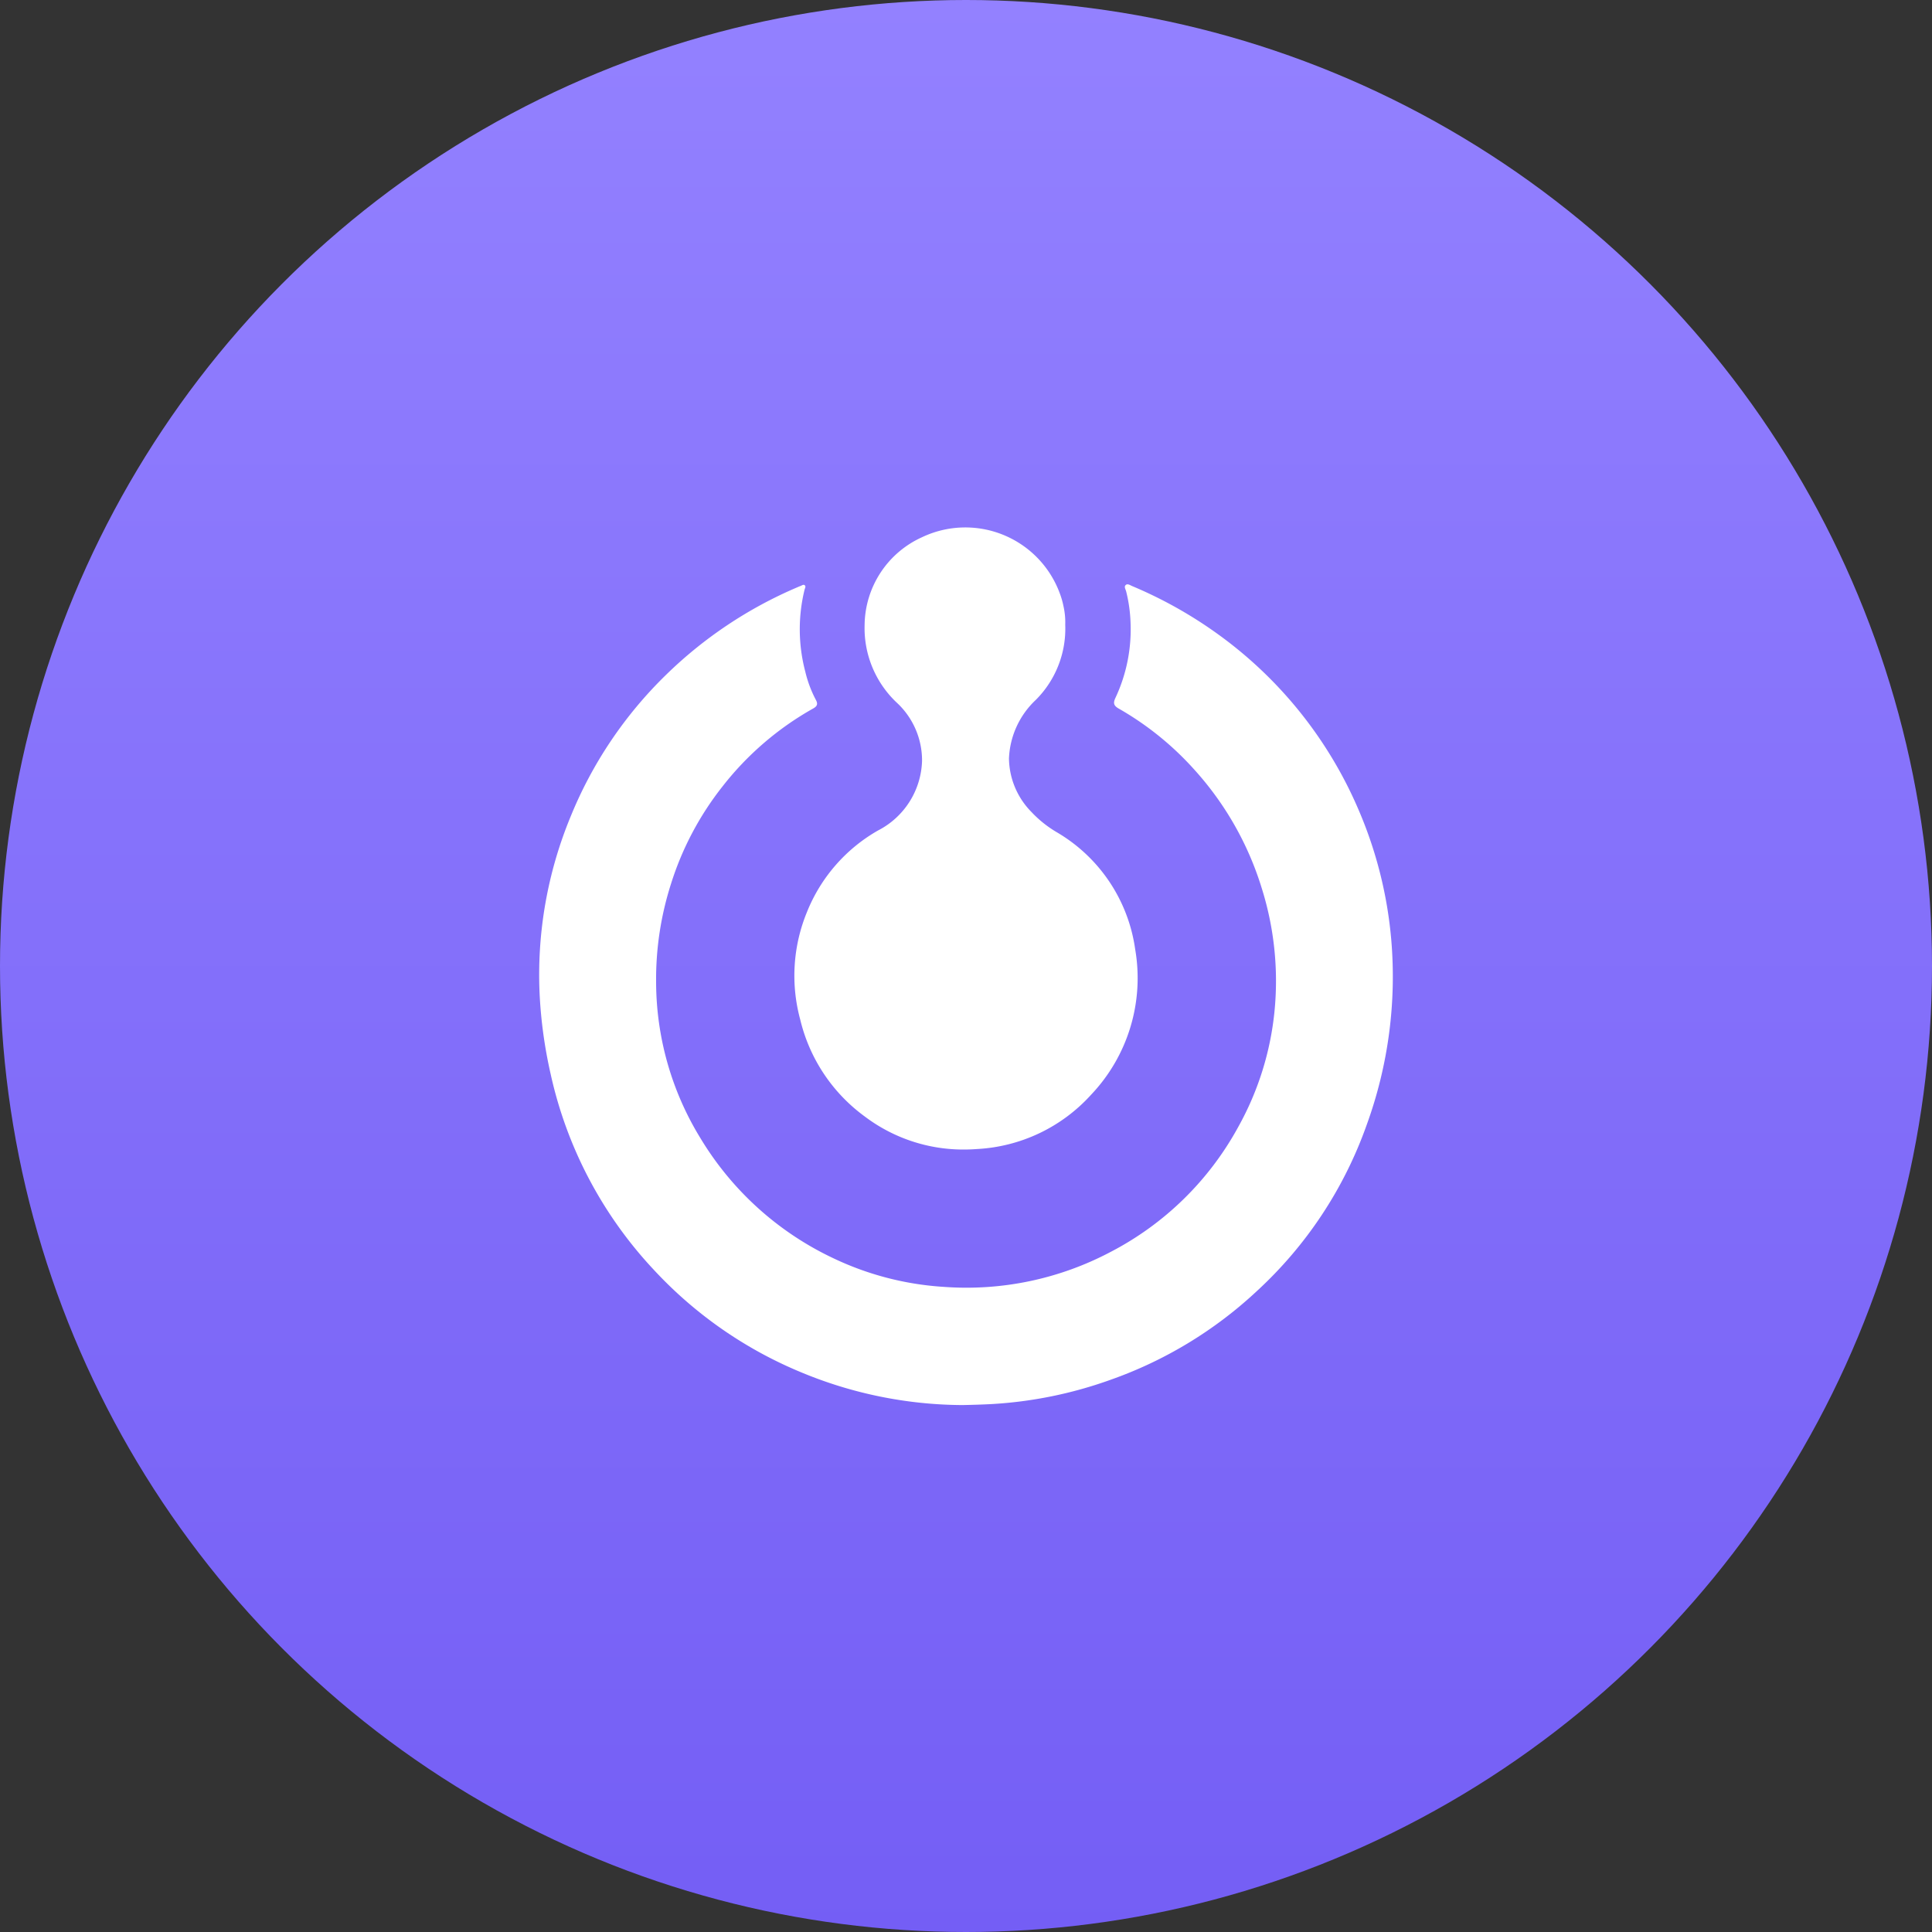
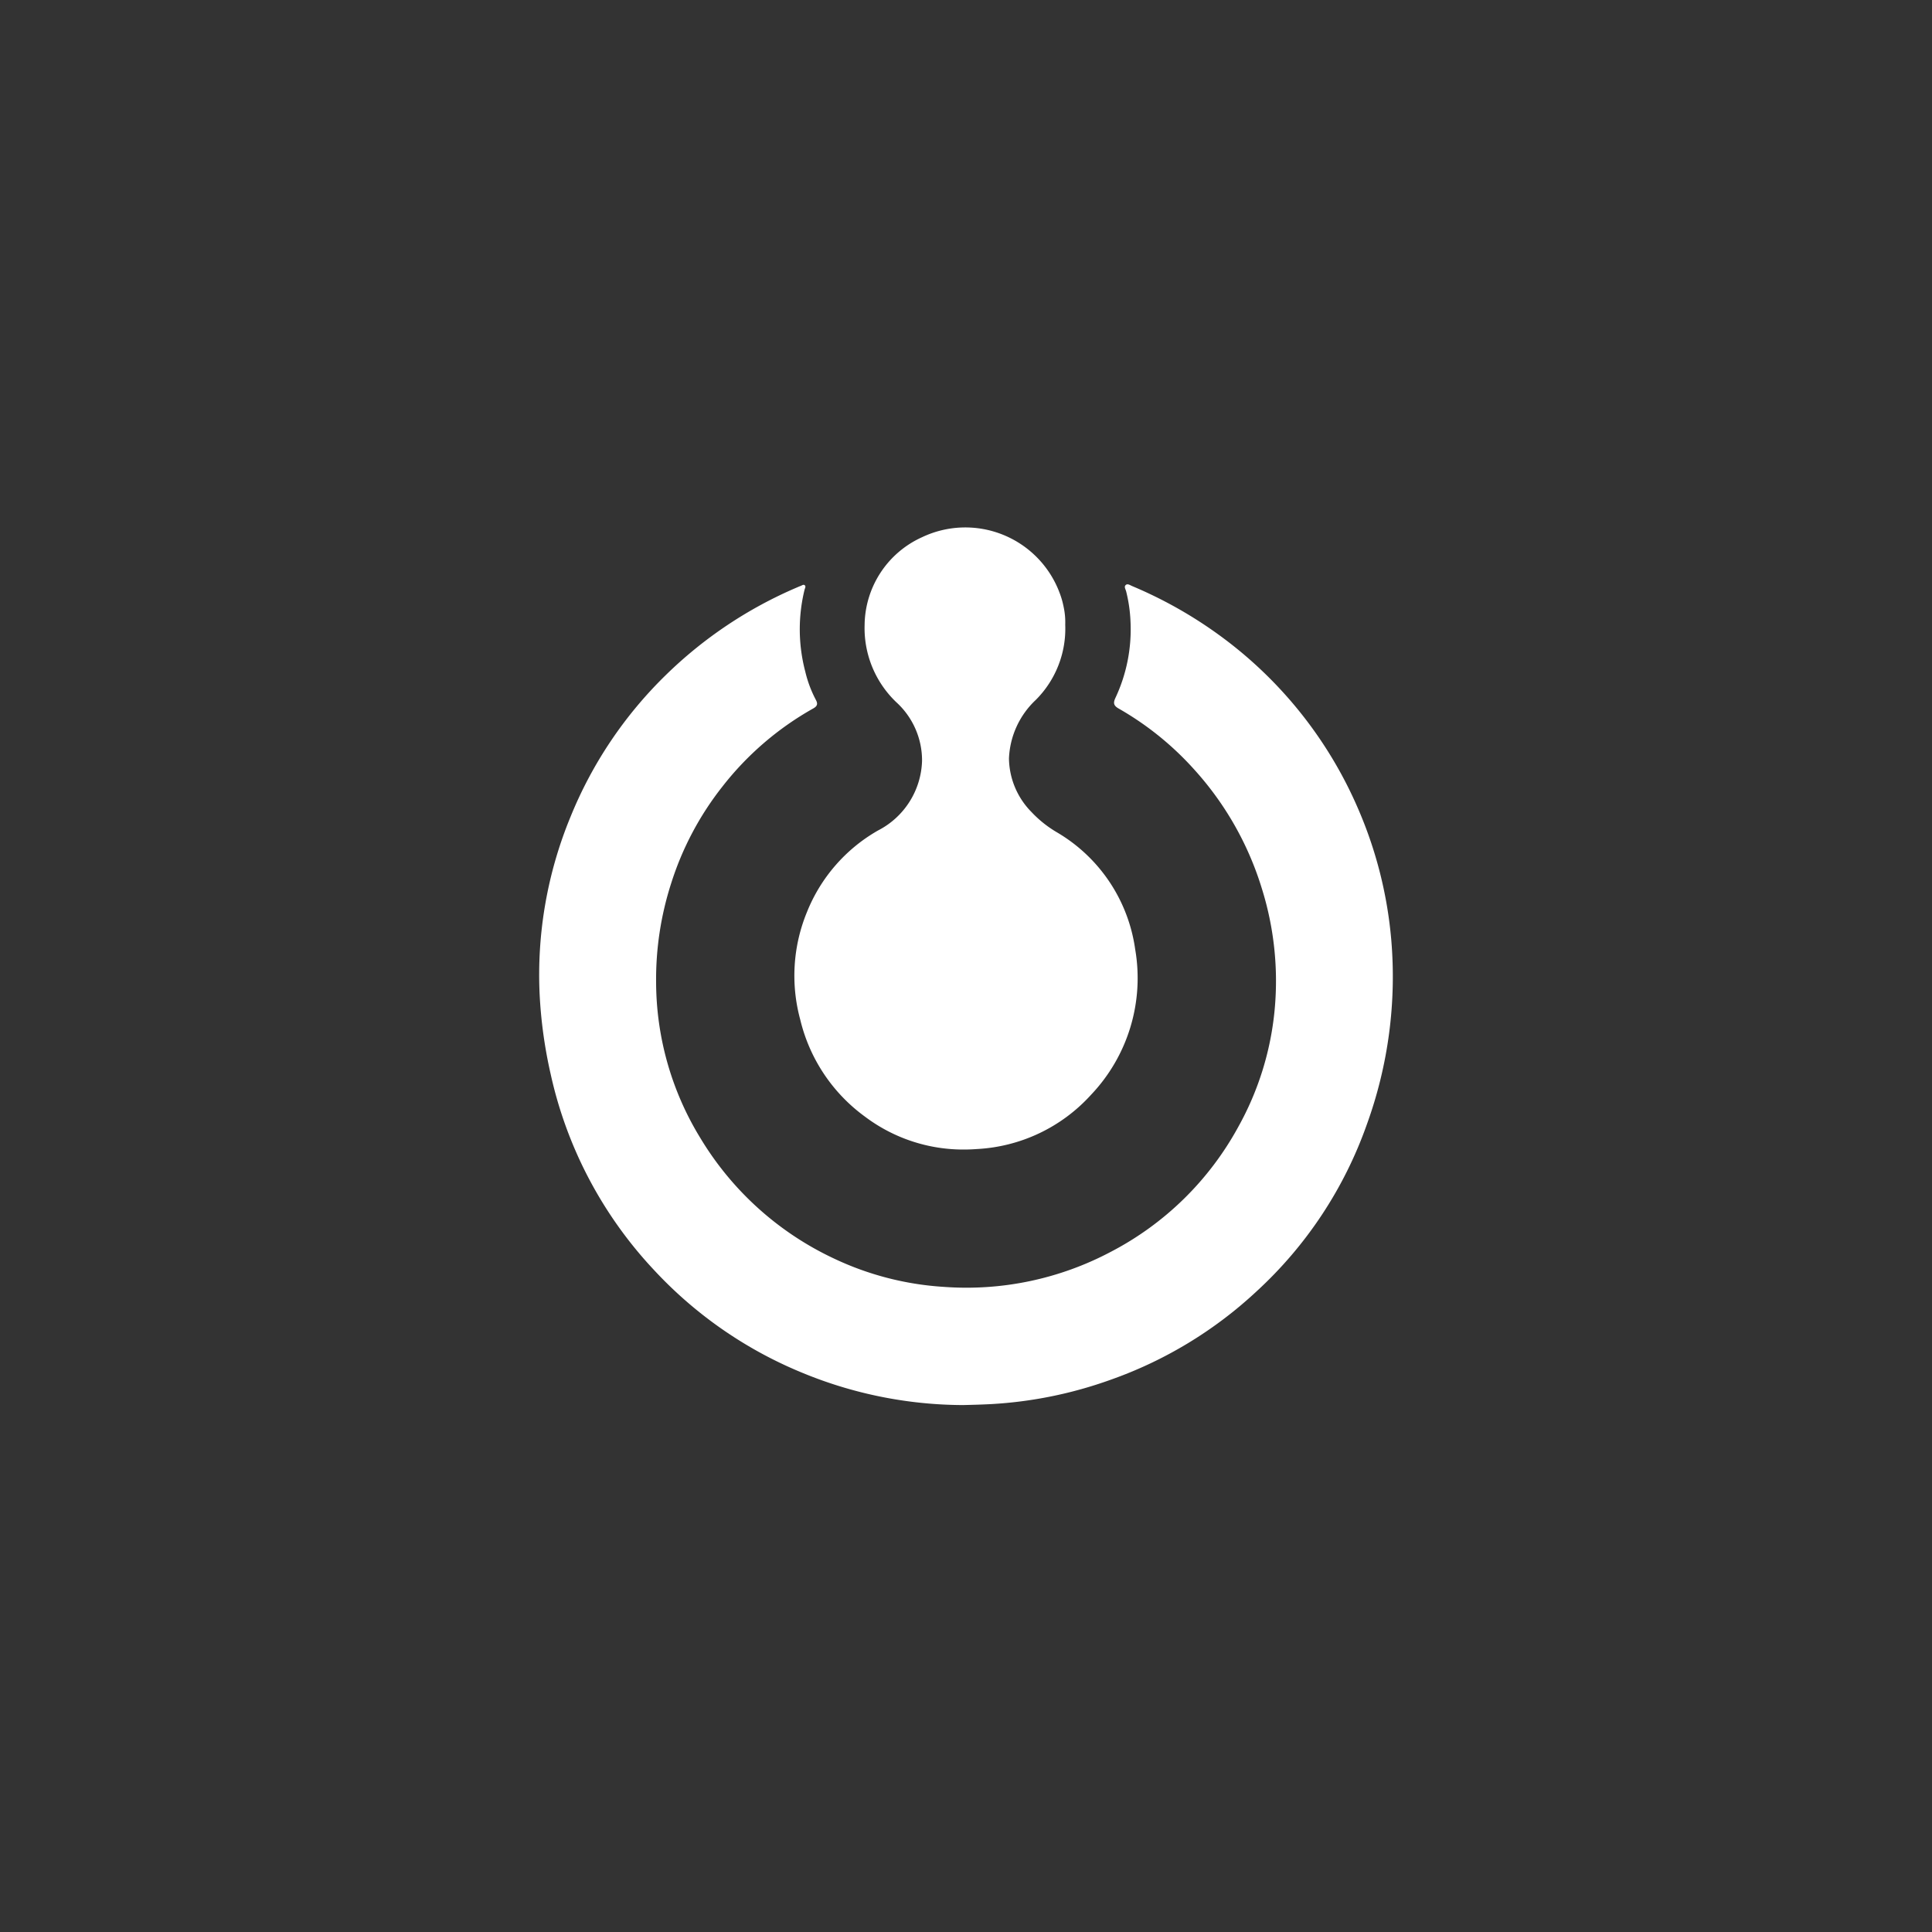
<svg xmlns="http://www.w3.org/2000/svg" width="88" height="88" viewBox="0 0 88 88">
  <rect x="0" y="0" width="88" height="88" fill="#333333" stroke="none" />
  <defs>
    <linearGradient id="linear-gradient" x1="0.5" x2="0.5" y2="1" gradientUnits="objectBoundingBox">
      <stop offset="0" stop-color="#9381ff" />
      <stop offset="1" stop-color="#745ef5" />
    </linearGradient>
  </defs>
  <g id="In-video_forms" data-name="In-video forms" transform="translate(-940 -6270)">
-     <circle id="Ellipse_6952" data-name="Ellipse 6952" cx="44" cy="44" r="44" transform="translate(940 6270)" fill="url(#linear-gradient)" />
-     <path id="Union_79" data-name="Union 79" d="M-2477.069,4102.506a19.092,19.092,0,0,1-6.7-4.659,19.017,19.017,0,0,1-4.711-8.941,21.029,21.029,0,0,1-.5-3.647,18.86,18.86,0,0,1,1.408-8.053,19,19,0,0,1,4.344-6.461,19.475,19.475,0,0,1,6-4c.042-.018.083-.037.125-.051.066-.021.137-.089.2-.036s.009.135-.008.2a7.562,7.562,0,0,0,.031,3.728,5.423,5.423,0,0,0,.484,1.293c.1.184.062.288-.118.389a13.822,13.822,0,0,0-4.133,3.551,13.846,13.846,0,0,0-2.347,4.436,14.265,14.265,0,0,0-.679,4.51,13.646,13.646,0,0,0,2.008,7.059,14.075,14.075,0,0,0,6.073,5.491,13.642,13.642,0,0,0,5.018,1.3,14.036,14.036,0,0,0,7.608-1.594,13.928,13.928,0,0,0,5.809-5.692,13.555,13.555,0,0,0,1.656-5.321,14.084,14.084,0,0,0-.592-5.57,14.279,14.279,0,0,0-3.062-5.379,13.816,13.816,0,0,0-3.448-2.785c-.244-.139-.252-.264-.146-.492a7.334,7.334,0,0,0,.686-3.424,6.763,6.763,0,0,0-.2-1.42c-.025-.1-.115-.22-.009-.3.083-.062.19.018.28.056a19.723,19.723,0,0,1,4.228,2.427,19.12,19.12,0,0,1,6.079,7.746,19.127,19.127,0,0,1,1.495,5.915,19.751,19.751,0,0,1-1.116,8.451,18.8,18.8,0,0,1-5.008,7.578,19.017,19.017,0,0,1-6.664,4.038,19.226,19.226,0,0,1-5.436,1.106c-.4.021-.8.033-1.294.044A19.329,19.329,0,0,1-2477.069,4102.506Zm2.907-11.646a7.675,7.675,0,0,1-2.948-4.425,7.618,7.618,0,0,1,.307-4.89,7.477,7.477,0,0,1,3.236-3.717,3.687,3.687,0,0,0,2.007-3.174,3.586,3.586,0,0,0-1.166-2.663,4.666,4.666,0,0,1-1.45-3.535,4.437,4.437,0,0,1,2.617-3.987,4.585,4.585,0,0,1,6.267,2.541,3.751,3.751,0,0,1,.174.6,3.313,3.313,0,0,1,.08.846,4.583,4.583,0,0,1-1.34,3.423,3.87,3.87,0,0,0-1.223,2.67,3.539,3.539,0,0,0,1.028,2.44,5.172,5.172,0,0,0,1.16.924,7.358,7.358,0,0,1,3.561,5.327,7.714,7.714,0,0,1-2.019,6.635,7.54,7.54,0,0,1-5.188,2.462q-.307.023-.607.023A7.443,7.443,0,0,1-2474.162,4090.86Z" transform="translate(3453.558 2230)" fill="#fff" />
+     <path id="Union_79" data-name="Union 79" d="M-2477.069,4102.506a19.092,19.092,0,0,1-6.7-4.659,19.017,19.017,0,0,1-4.711-8.941,21.029,21.029,0,0,1-.5-3.647,18.86,18.86,0,0,1,1.408-8.053,19,19,0,0,1,4.344-6.461,19.475,19.475,0,0,1,6-4c.042-.018.083-.037.125-.051.066-.021.137-.089.2-.036s.009.135-.008.2a7.562,7.562,0,0,0,.031,3.728,5.423,5.423,0,0,0,.484,1.293c.1.184.062.288-.118.389a13.822,13.822,0,0,0-4.133,3.551,13.846,13.846,0,0,0-2.347,4.436,14.265,14.265,0,0,0-.679,4.51,13.646,13.646,0,0,0,2.008,7.059,14.075,14.075,0,0,0,6.073,5.491,13.642,13.642,0,0,0,5.018,1.3,14.036,14.036,0,0,0,7.608-1.594,13.928,13.928,0,0,0,5.809-5.692,13.555,13.555,0,0,0,1.656-5.321,14.084,14.084,0,0,0-.592-5.57,14.279,14.279,0,0,0-3.062-5.379,13.816,13.816,0,0,0-3.448-2.785c-.244-.139-.252-.264-.146-.492a7.334,7.334,0,0,0,.686-3.424,6.763,6.763,0,0,0-.2-1.42c-.025-.1-.115-.22-.009-.3.083-.062.19.018.28.056a19.723,19.723,0,0,1,4.228,2.427,19.12,19.12,0,0,1,6.079,7.746,19.127,19.127,0,0,1,1.495,5.915,19.751,19.751,0,0,1-1.116,8.451,18.8,18.8,0,0,1-5.008,7.578,19.017,19.017,0,0,1-6.664,4.038,19.226,19.226,0,0,1-5.436,1.106c-.4.021-.8.033-1.294.044A19.329,19.329,0,0,1-2477.069,4102.506m2.907-11.646a7.675,7.675,0,0,1-2.948-4.425,7.618,7.618,0,0,1,.307-4.89,7.477,7.477,0,0,1,3.236-3.717,3.687,3.687,0,0,0,2.007-3.174,3.586,3.586,0,0,0-1.166-2.663,4.666,4.666,0,0,1-1.45-3.535,4.437,4.437,0,0,1,2.617-3.987,4.585,4.585,0,0,1,6.267,2.541,3.751,3.751,0,0,1,.174.6,3.313,3.313,0,0,1,.08.846,4.583,4.583,0,0,1-1.34,3.423,3.87,3.87,0,0,0-1.223,2.67,3.539,3.539,0,0,0,1.028,2.44,5.172,5.172,0,0,0,1.16.924,7.358,7.358,0,0,1,3.561,5.327,7.714,7.714,0,0,1-2.019,6.635,7.54,7.54,0,0,1-5.188,2.462q-.307.023-.607.023A7.443,7.443,0,0,1-2474.162,4090.86Z" transform="translate(3453.558 2230)" fill="#fff" />
  </g>
</svg>